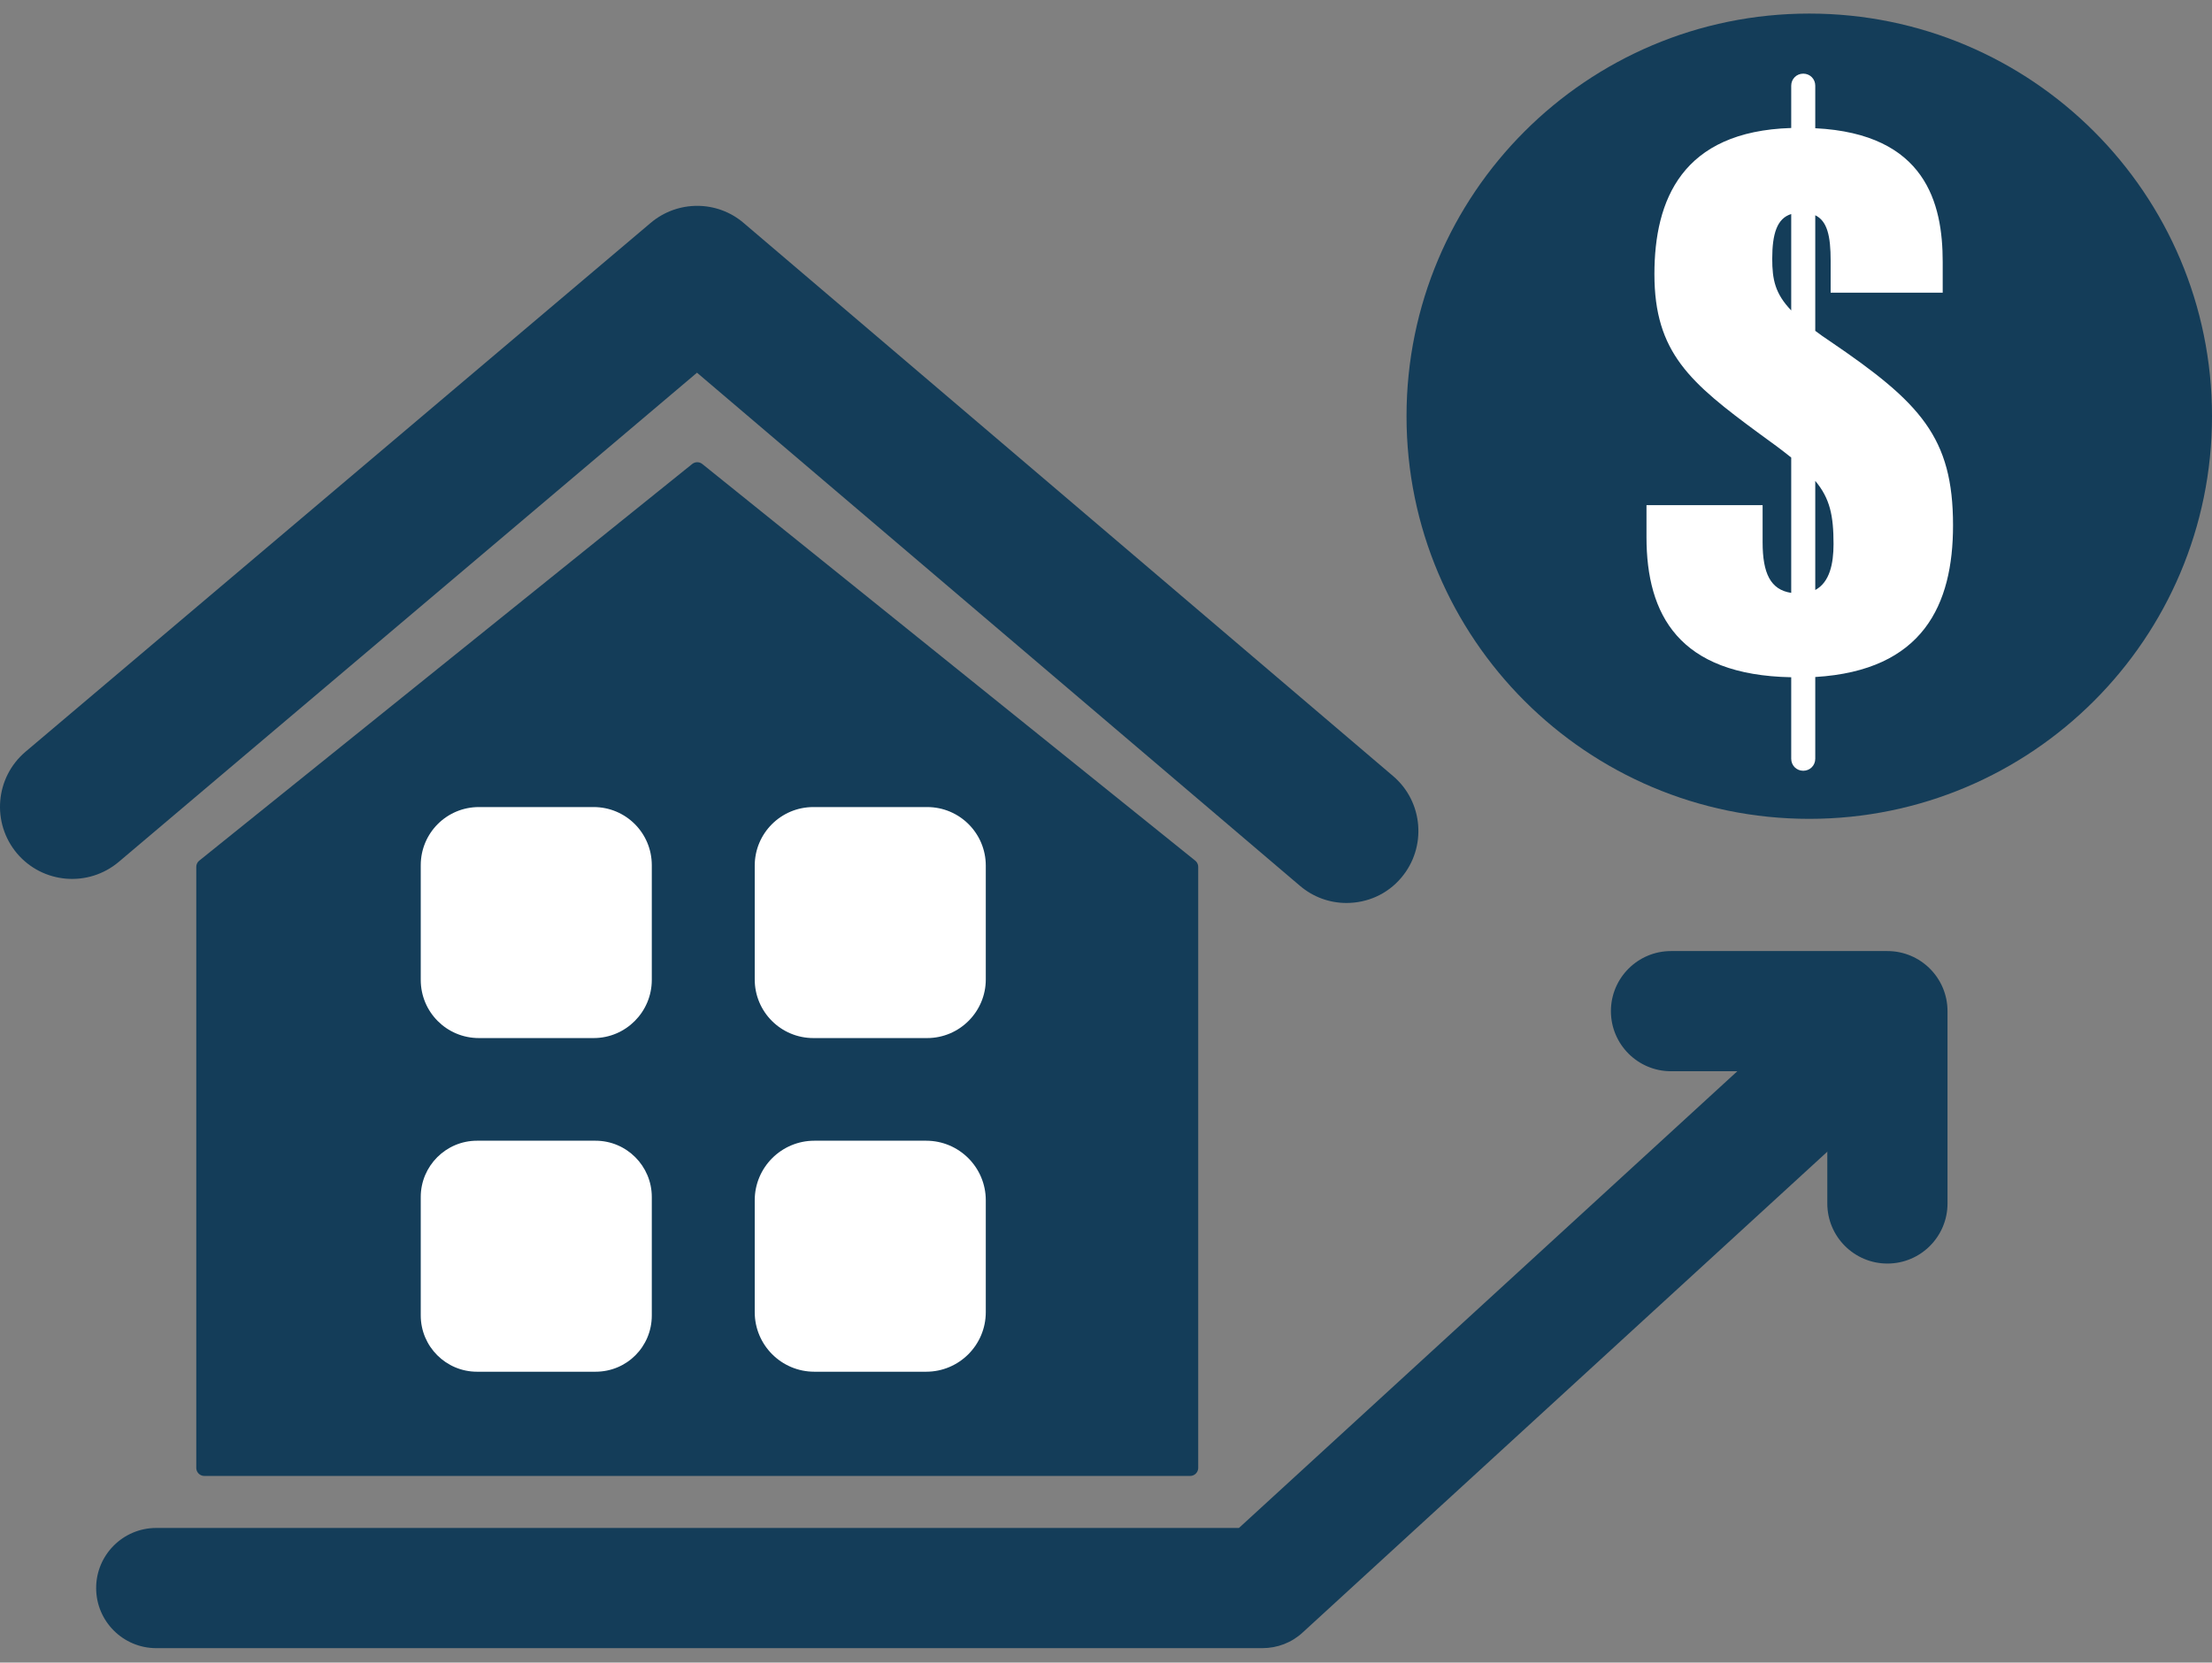
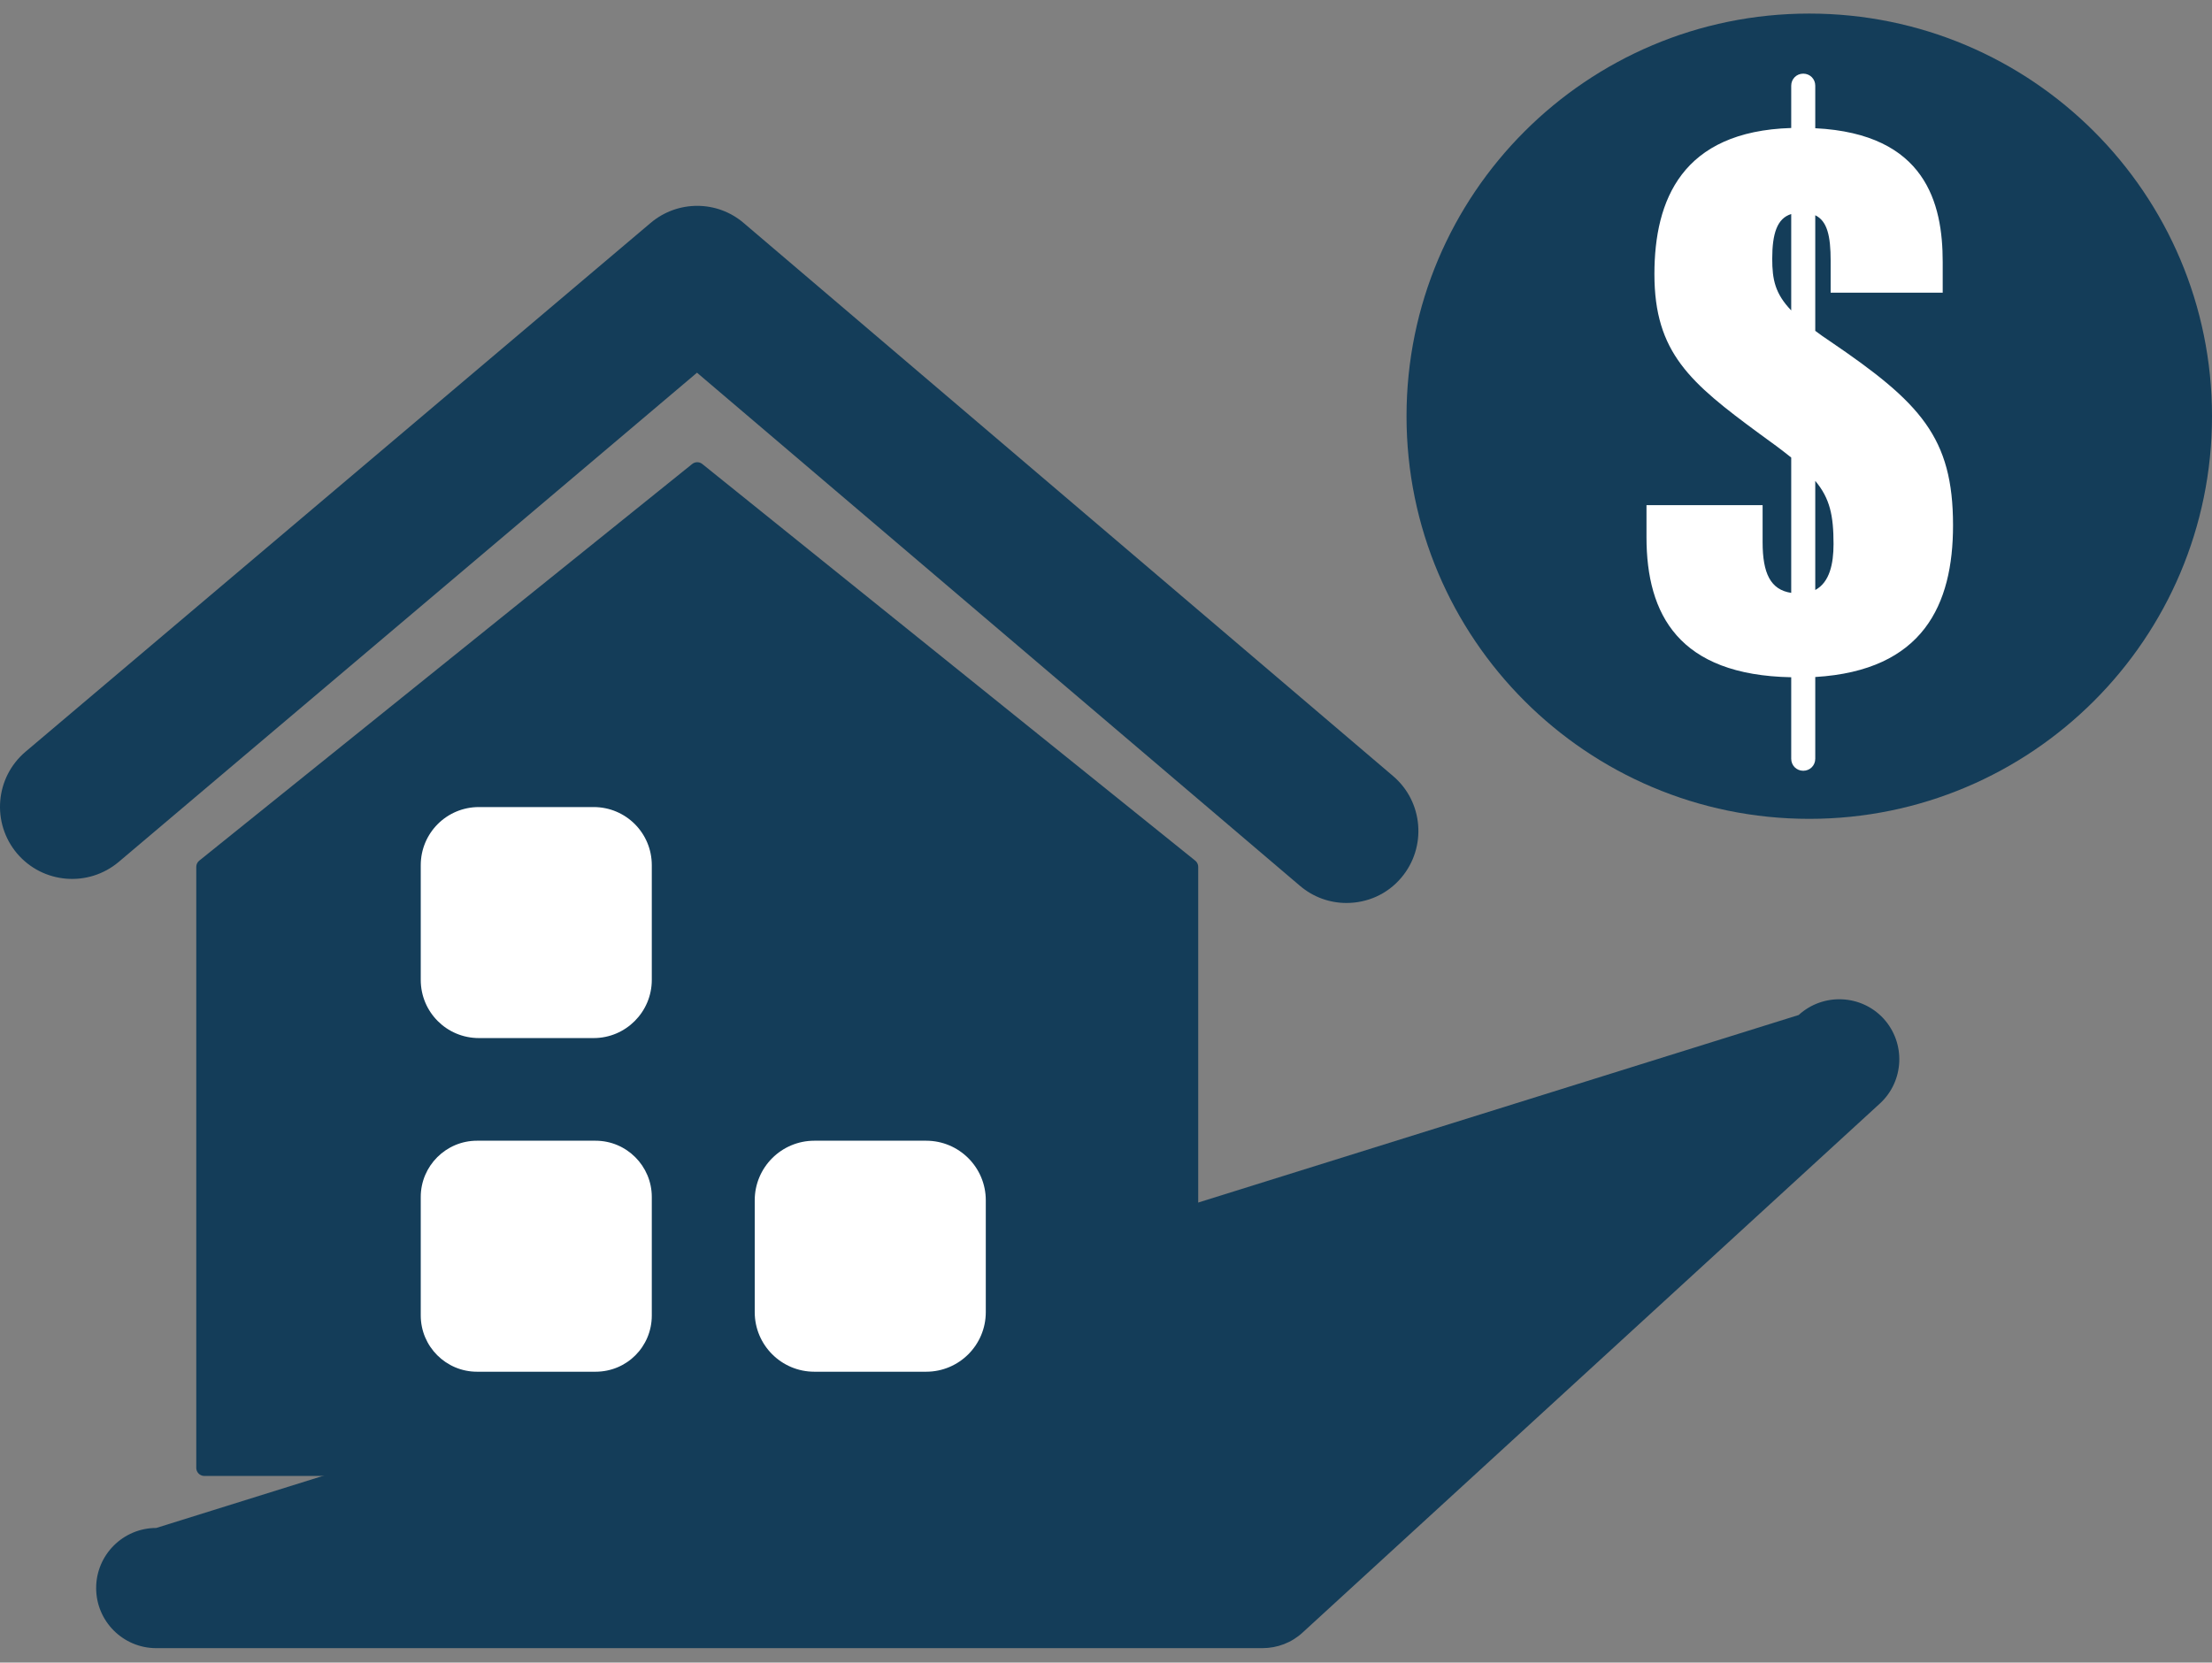
<svg xmlns="http://www.w3.org/2000/svg" width="137" height="103" viewBox="0 0 137 103" fill="none">
  <rect x="0" y="0" width="137" height="103" fill="#808080" stroke="none" />
  <path d="M83.391 55.94C82.363 55.94 81.336 55.583 80.502 54.868L43.169 23.089L7.355 53.394C5.464 54.987 2.649 54.749 1.056 52.872C-0.537 50.981 -0.299 48.167 1.577 46.573L40.295 13.812C41.963 12.397 44.42 12.397 46.073 13.826L86.28 48.077C88.156 49.671 88.379 52.5 86.786 54.377C85.907 55.419 84.657 55.94 83.391 55.94Z" fill="#143D59" />
  <path d="M73.711 53.706L43.184 29.135L12.656 53.706V90.935H73.711V53.706Z" fill="#143D59" stroke="#143D59" stroke-miterlimit="10" stroke-linecap="round" stroke-linejoin="round" />
-   <path d="M116.897 78.278C114.842 78.278 113.174 76.61 113.174 74.555V66.364H103.494C101.439 66.364 99.772 64.696 99.772 62.641C99.772 60.586 101.439 58.919 103.494 58.919H116.897C118.952 58.919 120.619 60.586 120.619 62.641V74.555C120.619 76.61 118.952 78.278 116.897 78.278Z" fill="#143D59" />
-   <path d="M78.178 102.104H9.678C7.623 102.104 5.955 100.436 5.955 98.381C5.955 96.326 7.623 94.658 9.678 94.658H76.734L111.401 62.88C112.92 61.495 115.273 61.599 116.658 63.103C118.043 64.622 117.939 66.975 116.435 68.36L80.695 101.121C80.01 101.762 79.117 102.104 78.178 102.104Z" fill="#143D59" />
+   <path d="M78.178 102.104H9.678C7.623 102.104 5.955 100.436 5.955 98.381C5.955 96.326 7.623 94.658 9.678 94.658L111.401 62.88C112.92 61.495 115.273 61.599 116.658 63.103C118.043 64.622 117.939 66.975 116.435 68.36L80.695 101.121C80.01 101.762 79.117 102.104 78.178 102.104Z" fill="#143D59" />
  <path d="M36.766 64.309H29.662C27.667 64.309 26.059 62.701 26.059 60.705V53.602C26.059 51.606 27.667 49.998 29.662 49.998H36.766C38.761 49.998 40.369 51.606 40.369 53.602V60.705C40.369 62.686 38.761 64.309 36.766 64.309Z" fill="white" />
-   <path d="M57.421 64.309H50.378C48.367 64.309 46.744 62.686 46.744 60.675V53.632C46.744 51.621 48.367 49.998 50.378 49.998H57.421C59.432 49.998 61.055 51.621 61.055 53.632V60.675C61.055 62.671 59.432 64.309 57.421 64.309Z" fill="white" />
  <path d="M36.885 84.979H29.543C27.622 84.979 26.059 83.415 26.059 81.494V74.153C26.059 72.232 27.622 70.668 29.543 70.668H36.885C38.806 70.668 40.369 72.232 40.369 74.153V81.494C40.369 83.43 38.821 84.979 36.885 84.979Z" fill="white" />
  <path d="M57.362 84.979H50.437C48.397 84.979 46.744 83.326 46.744 81.286V74.361C46.744 72.321 48.397 70.668 50.437 70.668H57.362C59.402 70.668 61.055 72.321 61.055 74.361V81.286C61.055 83.326 59.402 84.979 57.362 84.979Z" fill="white" />
  <path d="M112.056 50.728C125.832 50.728 137 39.56 137 25.784C137 12.008 125.832 0.841 112.056 0.841C98.281 0.841 87.113 12.008 87.113 25.784C87.113 39.56 98.281 50.728 112.056 50.728Z" fill="#143D59" />
  <path d="M113.337 21.138C113.009 20.915 112.696 20.706 112.428 20.497V13.335C113.173 13.692 113.381 14.63 113.381 16.149V18.13H120.321V16.224C120.321 12.605 119.278 8.286 112.428 7.944V5.308C112.428 4.891 112.101 4.563 111.684 4.563C111.267 4.563 110.939 4.891 110.939 5.308V7.929C104.179 8.137 102.466 12.382 102.466 16.983C102.466 21.853 104.685 23.714 108.974 26.871C109.748 27.422 110.403 27.914 110.939 28.345V36.729C109.659 36.536 109.167 35.523 109.167 33.587V31.294H101.975V33.275C101.975 38.085 103.985 41.822 110.939 41.956V47.005C110.939 47.422 111.267 47.749 111.684 47.749C112.101 47.749 112.428 47.422 112.428 47.005V41.941C119.115 41.539 120.961 37.459 120.961 32.545C120.961 27.095 118.951 24.95 113.337 21.138ZM110.939 19.232C109.942 18.189 109.763 17.326 109.763 16.03C109.763 14.481 110.061 13.528 110.939 13.26V19.232ZM112.428 36.551V29.79C113.337 30.877 113.56 31.934 113.56 33.706C113.56 34.913 113.322 36.074 112.428 36.551Z" fill="white" />
</svg>